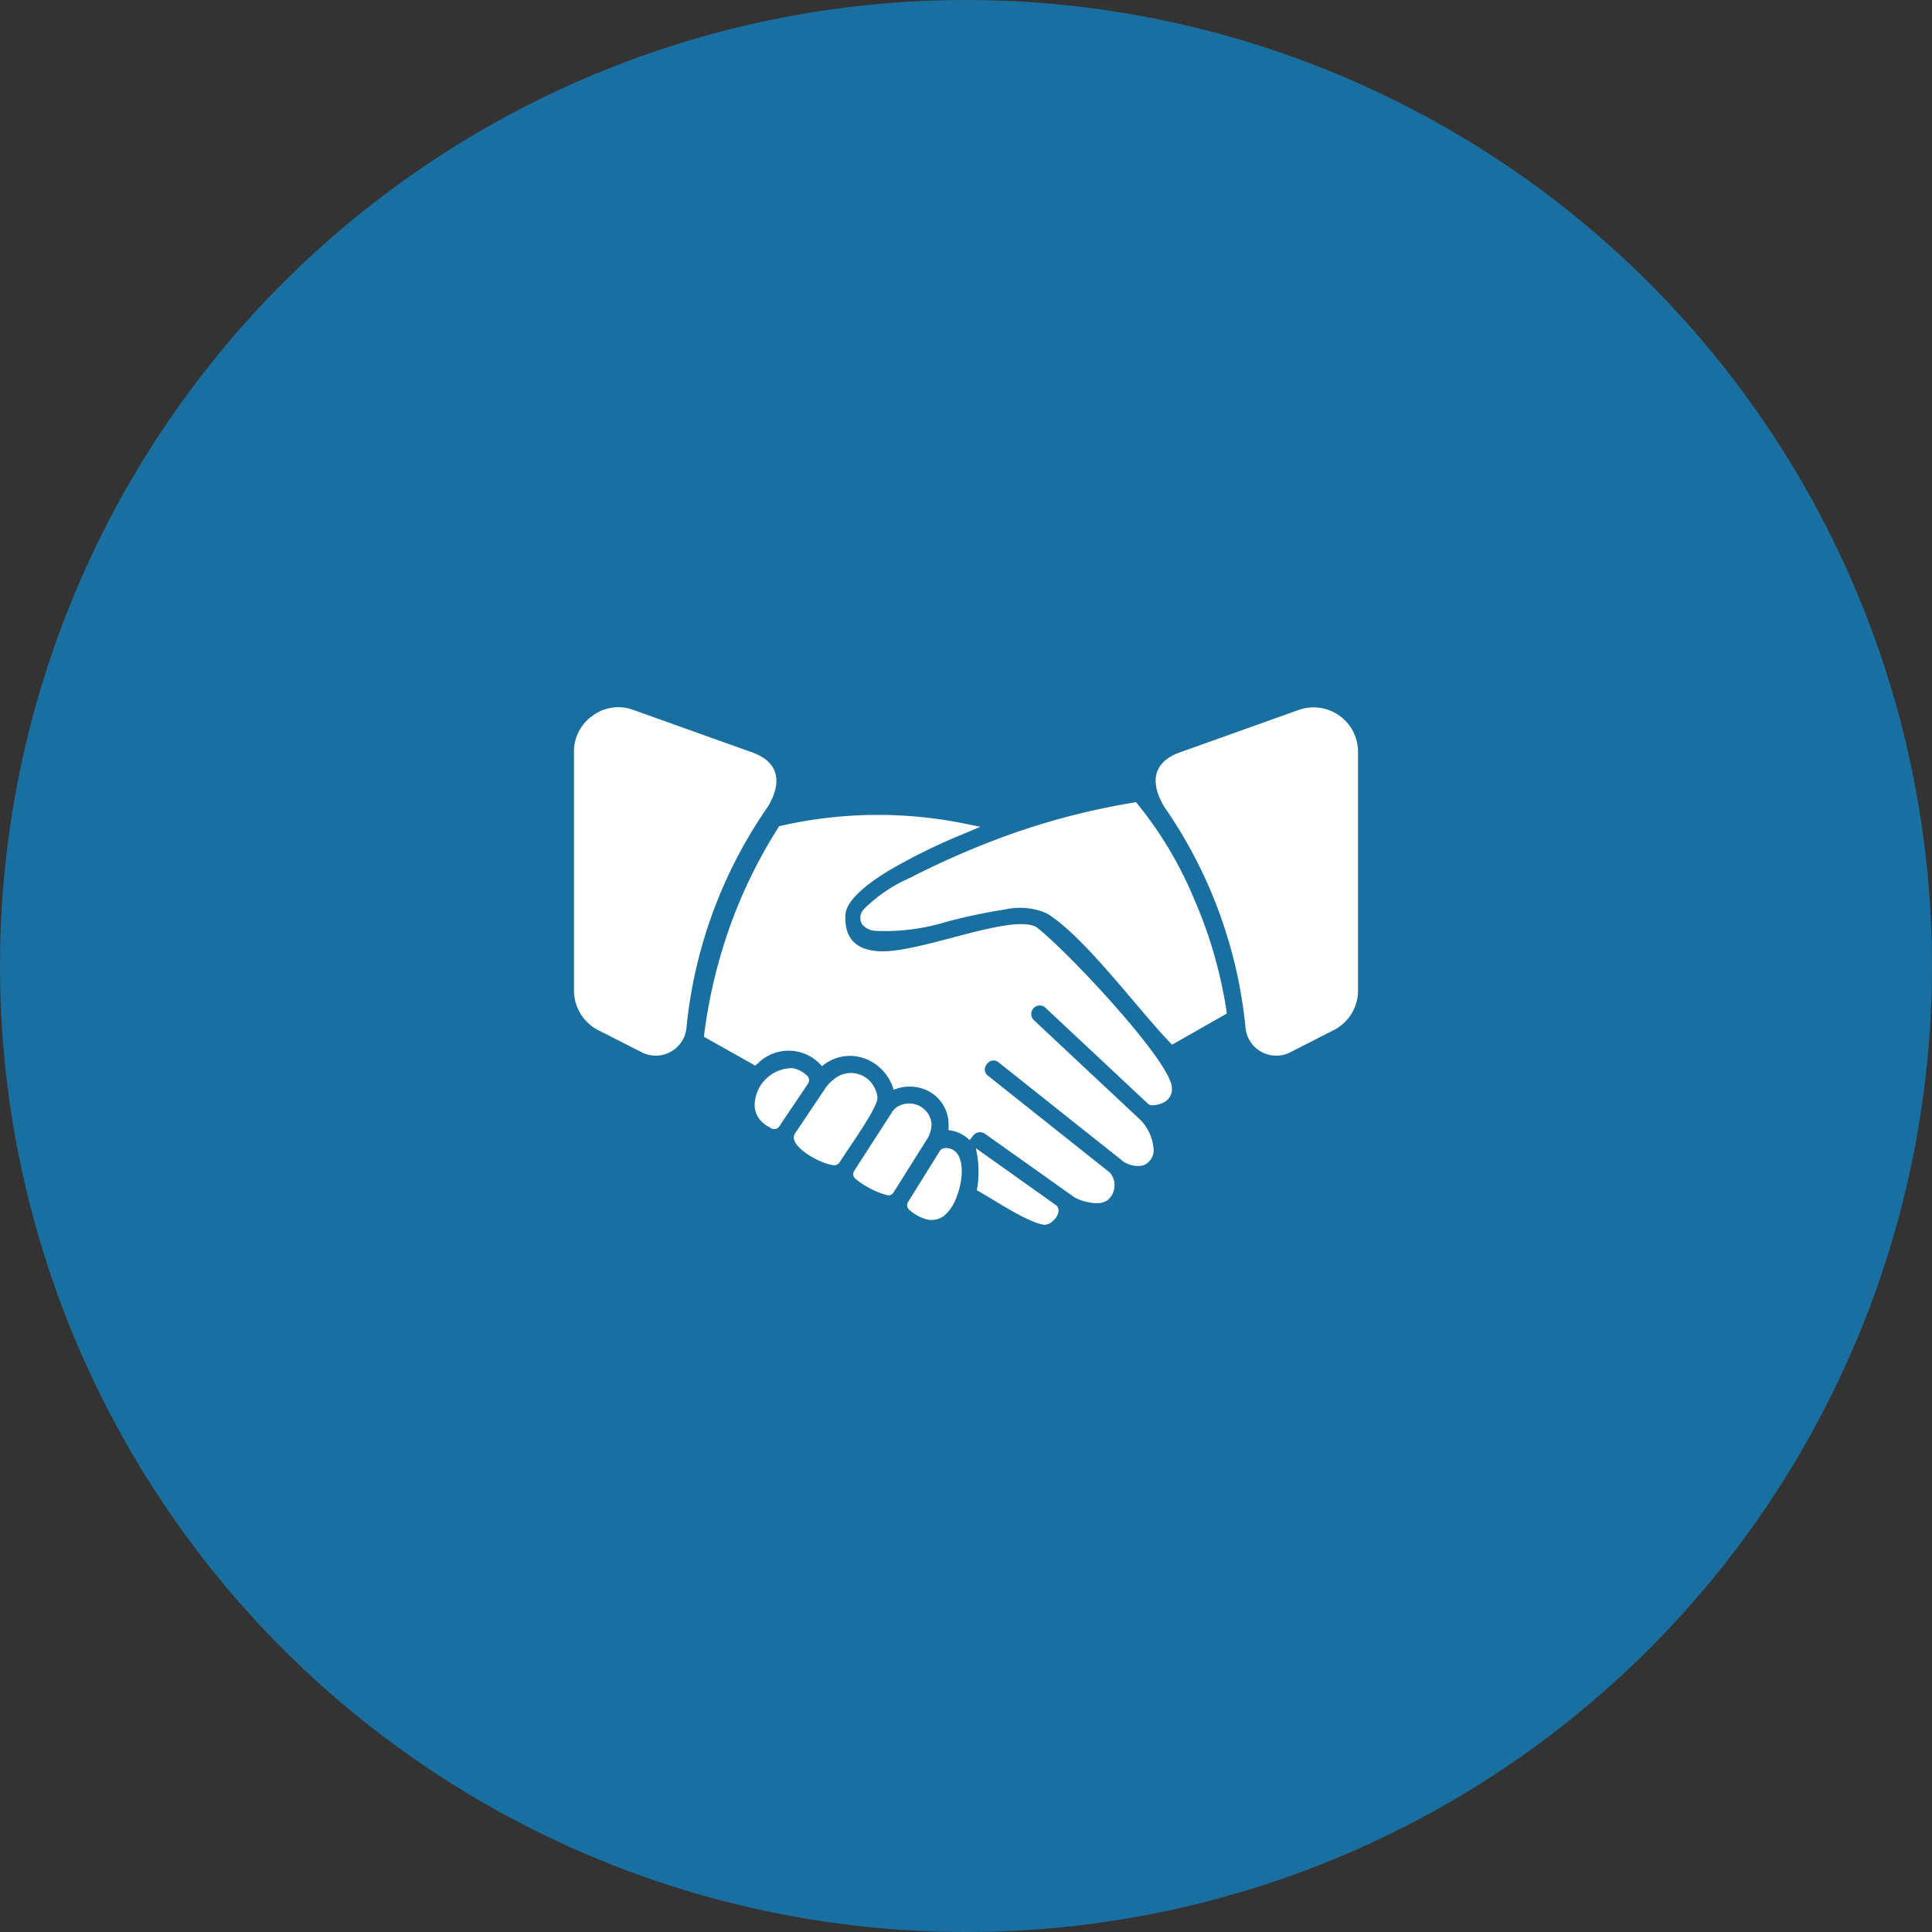
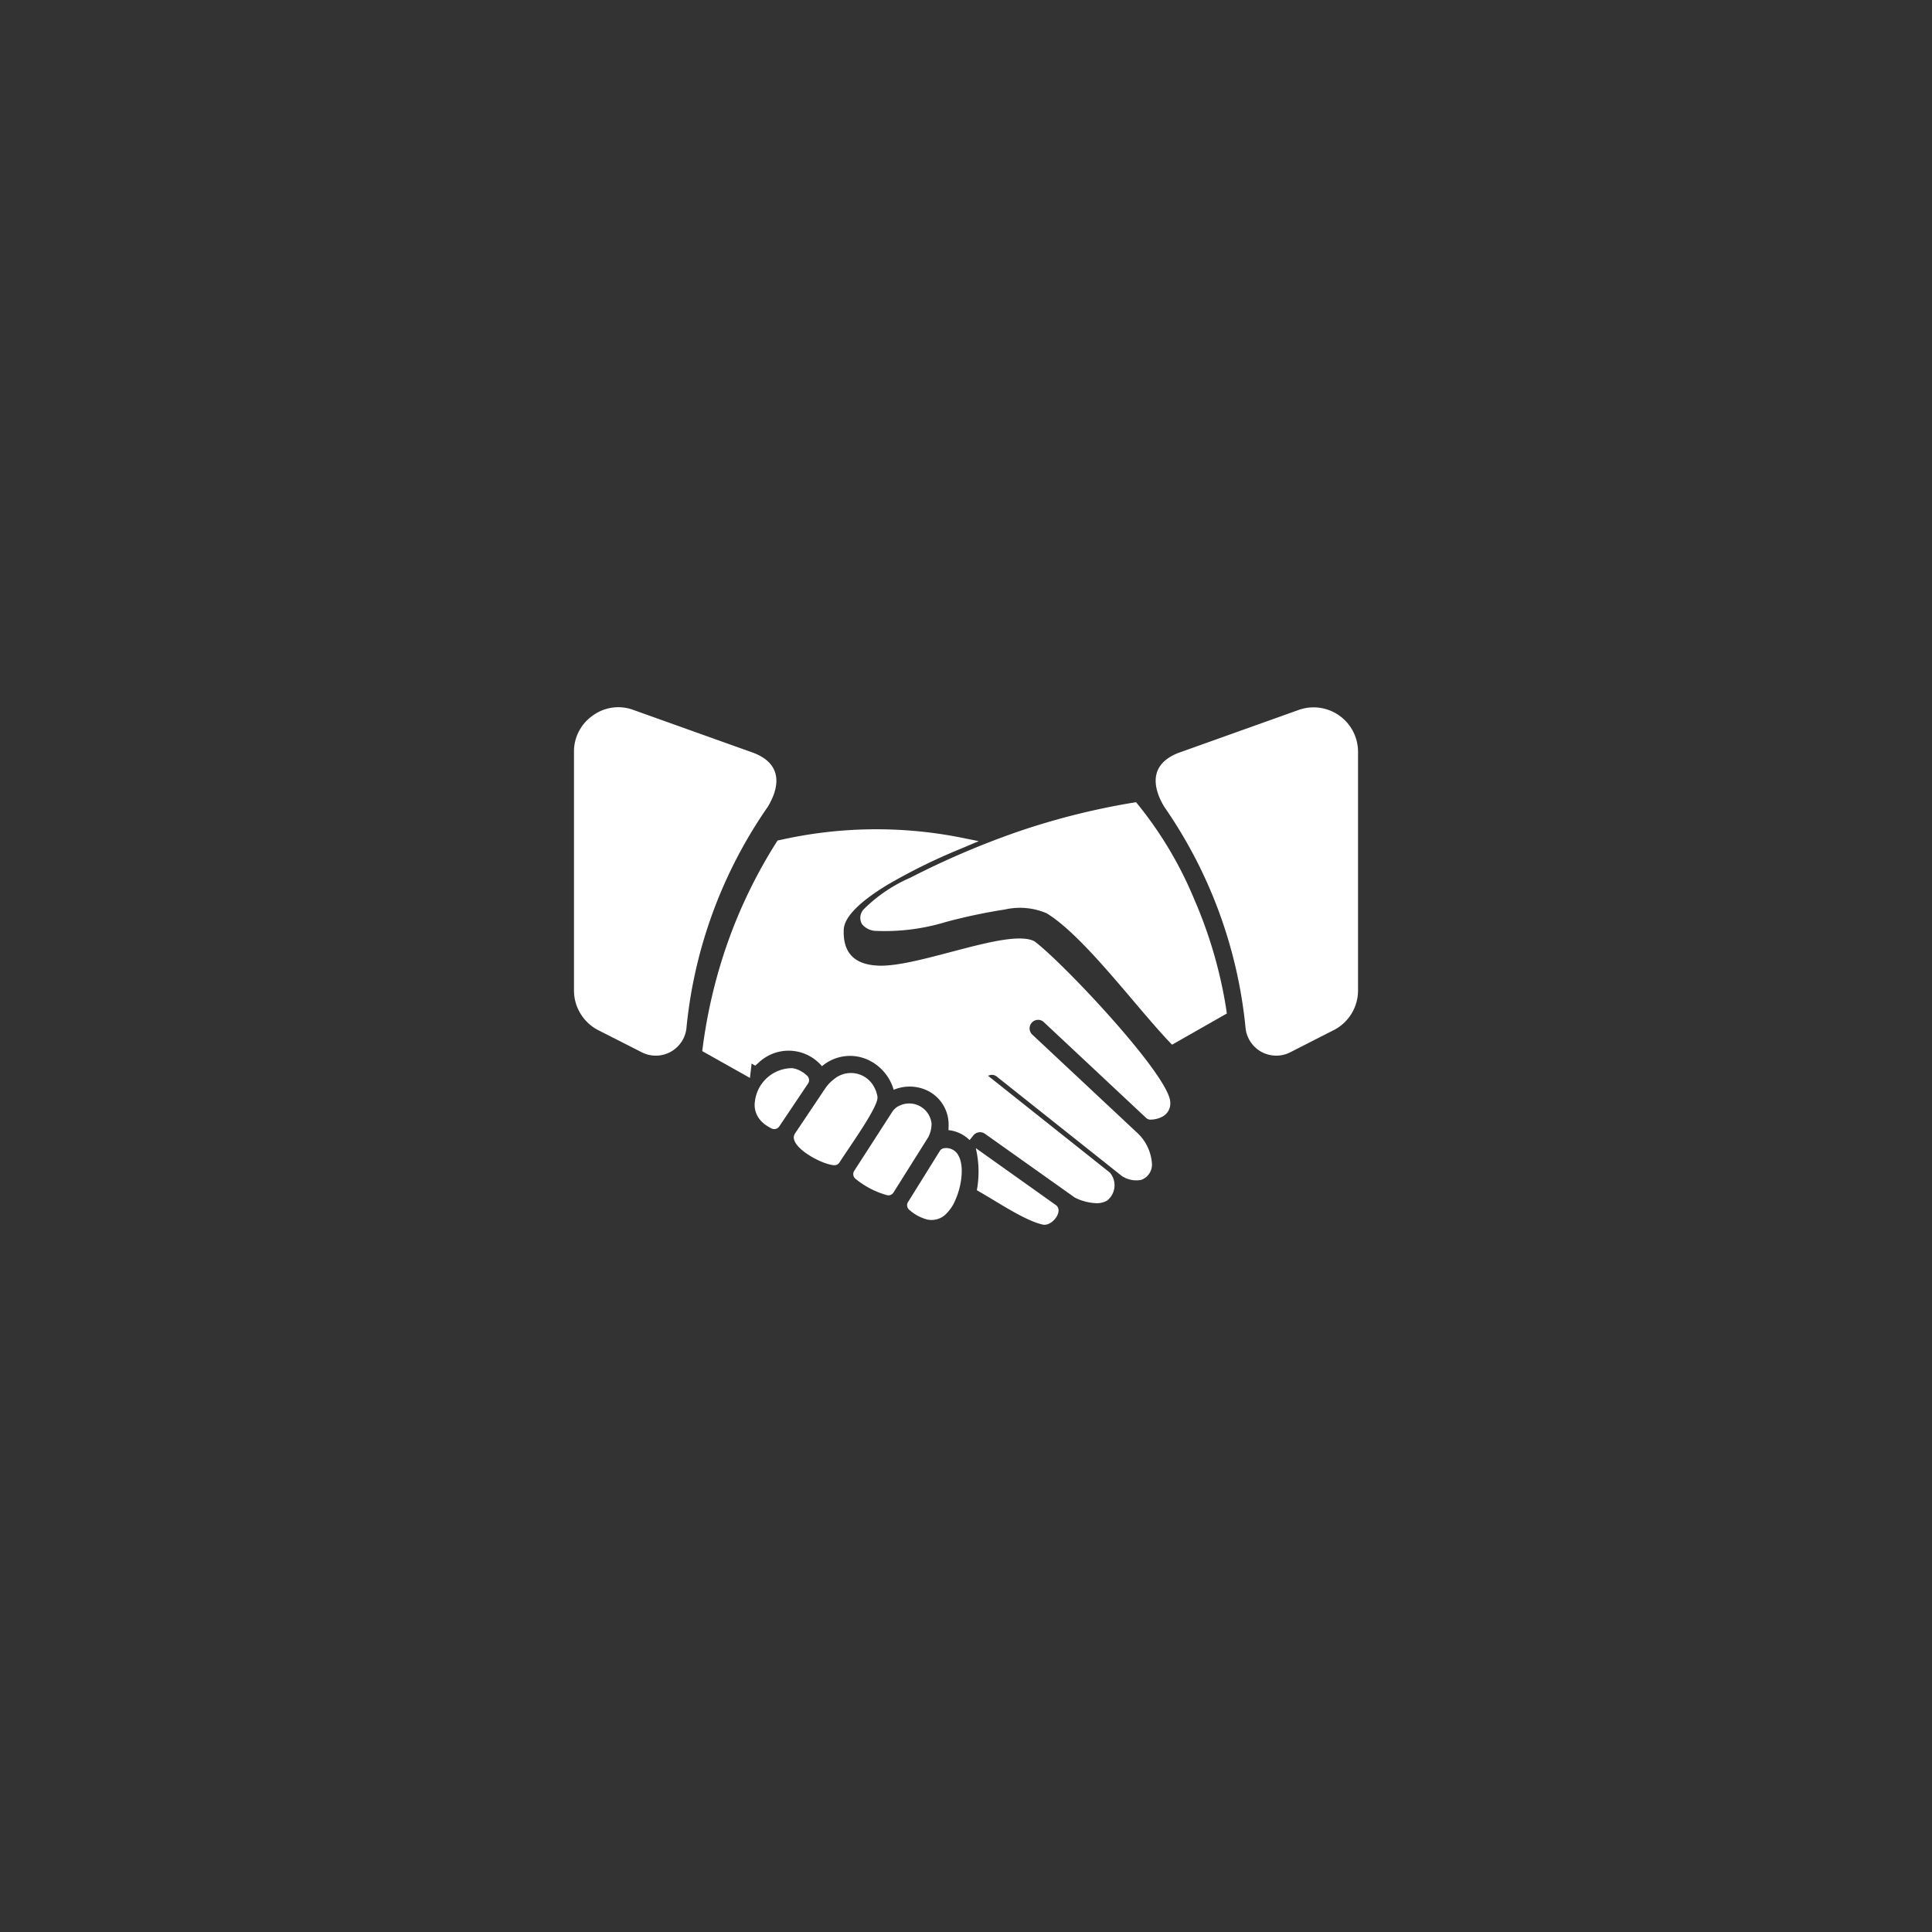
<svg xmlns="http://www.w3.org/2000/svg" id="レイヤー_1" data-name="レイヤー 1" width="144" height="144" viewBox="0 0 144 144">
  <rect x="0" y="0" width="144" height="144" fill="#333333" stroke="none" />
  <title>topStrengthListIcon</title>
-   <circle cx="72" cy="72" r="72" style="fill: #1a6fa1" />
-   <path d="M59.255,84.484l2.231-3.328a2.931,2.931,0,0,1,.722-.757,1.954,1.954,0,0,1,2.892.528,2.268,2.268,0,0,1,.3.815c.118.7-2.06,3.685-2.828,4.9h0a.46.46,0,0,1-.411.207c-1-.072-3.5-1.471-2.906-2.363ZM92.84,76.657a2.3,2.3,0,0,0,3.321,1.778l3.149-1.607a3.319,3.319,0,0,0,1.91-3.007V56.048a3.313,3.313,0,0,0-4.438-3.128l-8.858,3.164a3.775,3.775,0,0,0-.9.457c-1.317.943-.964,2.392-.253,3.585A34.792,34.792,0,0,1,92.84,76.657Zm-41.679.007a2.3,2.3,0,0,1-3.321,1.771l-3.145-1.6a3.335,3.335,0,0,1-1.914-3.014V56.048a3.256,3.256,0,0,1,1.411-2.721,3.221,3.221,0,0,1,3.032-.407l8.855,3.164a3.7,3.7,0,0,1,.9.457c1.318.943.965,2.392.254,3.585A34.792,34.792,0,0,0,51.16,76.664ZM89,67A33.578,33.578,0,0,1,91.4,75.243l.042.3-.268.15-3.51,2-.307.172-.239-.25c-2.556-2.7-6.316-7.827-9.1-9.541a5.037,5.037,0,0,0-3.117-.285,40.642,40.642,0,0,0-4.417.935,15.631,15.631,0,0,1-5.234.657,1.372,1.372,0,0,1-1-.5h0a.933.933,0,0,1,.146-1.128,11.312,11.312,0,0,1,3.471-2.342,61.86,61.86,0,0,1,8.055-3.442,53.5,53.5,0,0,1,8.752-2.178A28.575,28.575,0,0,1,89,67ZM56.02,79.271l.268.156.239-.207a3.248,3.248,0,0,1,4.738.25,3.218,3.218,0,0,1,3.545-.421,3.539,3.539,0,0,1,1.8,2.178,3.082,3.082,0,0,1,2.464.036,2.81,2.81,0,0,1,1.629,2.6l-.007.371a2.61,2.61,0,0,1,1.571.742l.282-.35a.638.638,0,0,1,.864-.121l6.638,4.713.036.029.025.015a3.927,3.927,0,0,0,1.532.414,1.555,1.555,0,0,0,.864-.186,1.451,1.451,0,0,0,.214-2.092l-9.073-7.212a.577.577,0,0,1-.221-.636.7.7,0,0,1,.132-.249.868.868,0,0,1,.211-.186h0a.582.582,0,0,1,.671.078l9.3,7.391a1.939,1.939,0,0,0,1.443.285,1.211,1.211,0,0,0,.789-1.3,3.454,3.454,0,0,0-1-2.121l-7.909-7.405a.636.636,0,0,1,.2-1.057.617.617,0,0,1,.66.129l7.612,7.127a.486.486,0,0,0,.4.136,1.926,1.926,0,0,0,.889-.257,1.11,1.11,0,0,0,.521-1.021c0-1.936-7.995-10.426-10.123-12.012-1.91-1.007-8.609,1.95-11.647,1.813-1.5-.064-2.653-.714-2.567-2.692.05-1.057,1.479-2.249,3.239-3.321a43.514,43.514,0,0,1,5.488-2.7l1.335-.564-1.417-.286a32.528,32.528,0,0,0-13.386.2l-.189.035-.107.165a37.1,37.1,0,0,0-3.563,7.3,38.4,38.4,0,0,0-1.946,8.234l3.556,2Zm16.713,6.306.864.614,5.1,3.627c.6.436-.268,1.6-.968,1.457-1.292-.279-3.26-1.607-4.652-2.407l-.268-.157.05-.307a7.614,7.614,0,0,0-.129-2.828ZM67.682,89.59l2.36-3.792a.442.442,0,0,1,.353-.221,1.022,1.022,0,0,1,1.028.528,1.543,1.543,0,0,1,.186.486,2.989,2.989,0,0,1,.072.586,5.139,5.139,0,0,1-.032.657,5.681,5.681,0,0,1-.429,1.578,3.121,3.121,0,0,1-.8,1.157,1.53,1.53,0,0,1-1.335.321,3.248,3.248,0,0,1-1.3-.706.452.452,0,0,1-.107-.593ZM69.438,83.8h0A1.676,1.676,0,0,0,67.1,82.384a1.272,1.272,0,0,0-.624.529l-2.818,4.371a.45.45,0,0,0,.107.578h0a6.406,6.406,0,0,0,2.356,1.221.444.444,0,0,0,.475-.2h0l2.585-4.113c.014-.021.025-.05.036-.071a2.166,2.166,0,0,0,.214-.9Zm-13-.65a1.938,1.938,0,0,0,.314.428,1.88,1.88,0,0,0,.35.293,3.291,3.291,0,0,0,.418.243.451.451,0,0,0,.571-.172l2.139-3.185a.45.45,0,0,0-.064-.571,2.188,2.188,0,0,0-.525-.379,1.763,1.763,0,0,0-.6-.193,2.8,2.8,0,0,0-2.771,2.457A1.758,1.758,0,0,0,56.438,83.148Z" style="fill: #fff;fill-rule: evenodd" />
+   <path d="M59.255,84.484l2.231-3.328a2.931,2.931,0,0,1,.722-.757,1.954,1.954,0,0,1,2.892.528,2.268,2.268,0,0,1,.3.815c.118.7-2.06,3.685-2.828,4.9h0a.46.46,0,0,1-.411.207c-1-.072-3.5-1.471-2.906-2.363ZM92.84,76.657a2.3,2.3,0,0,0,3.321,1.778l3.149-1.607a3.319,3.319,0,0,0,1.91-3.007V56.048a3.313,3.313,0,0,0-4.438-3.128l-8.858,3.164a3.775,3.775,0,0,0-.9.457c-1.317.943-.964,2.392-.253,3.585A34.792,34.792,0,0,1,92.84,76.657Zm-41.679.007a2.3,2.3,0,0,1-3.321,1.771l-3.145-1.6a3.335,3.335,0,0,1-1.914-3.014V56.048a3.256,3.256,0,0,1,1.411-2.721,3.221,3.221,0,0,1,3.032-.407l8.855,3.164a3.7,3.7,0,0,1,.9.457c1.318.943.965,2.392.254,3.585A34.792,34.792,0,0,0,51.16,76.664ZM89,67A33.578,33.578,0,0,1,91.4,75.243l.042.3-.268.15-3.51,2-.307.172-.239-.25c-2.556-2.7-6.316-7.827-9.1-9.541a5.037,5.037,0,0,0-3.117-.285,40.642,40.642,0,0,0-4.417.935,15.631,15.631,0,0,1-5.234.657,1.372,1.372,0,0,1-1-.5h0a.933.933,0,0,1,.146-1.128,11.312,11.312,0,0,1,3.471-2.342,61.86,61.86,0,0,1,8.055-3.442,53.5,53.5,0,0,1,8.752-2.178A28.575,28.575,0,0,1,89,67ZM56.02,79.271l.268.156.239-.207a3.248,3.248,0,0,1,4.738.25,3.218,3.218,0,0,1,3.545-.421,3.539,3.539,0,0,1,1.8,2.178,3.082,3.082,0,0,1,2.464.036,2.81,2.81,0,0,1,1.629,2.6l-.007.371a2.61,2.61,0,0,1,1.571.742l.282-.35a.638.638,0,0,1,.864-.121l6.638,4.713.036.029.025.015a3.927,3.927,0,0,0,1.532.414,1.555,1.555,0,0,0,.864-.186,1.451,1.451,0,0,0,.214-2.092l-9.073-7.212h0a.582.582,0,0,1,.671.078l9.3,7.391a1.939,1.939,0,0,0,1.443.285,1.211,1.211,0,0,0,.789-1.3,3.454,3.454,0,0,0-1-2.121l-7.909-7.405a.636.636,0,0,1,.2-1.057.617.617,0,0,1,.66.129l7.612,7.127a.486.486,0,0,0,.4.136,1.926,1.926,0,0,0,.889-.257,1.11,1.11,0,0,0,.521-1.021c0-1.936-7.995-10.426-10.123-12.012-1.91-1.007-8.609,1.95-11.647,1.813-1.5-.064-2.653-.714-2.567-2.692.05-1.057,1.479-2.249,3.239-3.321a43.514,43.514,0,0,1,5.488-2.7l1.335-.564-1.417-.286a32.528,32.528,0,0,0-13.386.2l-.189.035-.107.165a37.1,37.1,0,0,0-3.563,7.3,38.4,38.4,0,0,0-1.946,8.234l3.556,2Zm16.713,6.306.864.614,5.1,3.627c.6.436-.268,1.6-.968,1.457-1.292-.279-3.26-1.607-4.652-2.407l-.268-.157.05-.307a7.614,7.614,0,0,0-.129-2.828ZM67.682,89.59l2.36-3.792a.442.442,0,0,1,.353-.221,1.022,1.022,0,0,1,1.028.528,1.543,1.543,0,0,1,.186.486,2.989,2.989,0,0,1,.072.586,5.139,5.139,0,0,1-.032.657,5.681,5.681,0,0,1-.429,1.578,3.121,3.121,0,0,1-.8,1.157,1.53,1.53,0,0,1-1.335.321,3.248,3.248,0,0,1-1.3-.706.452.452,0,0,1-.107-.593ZM69.438,83.8h0A1.676,1.676,0,0,0,67.1,82.384a1.272,1.272,0,0,0-.624.529l-2.818,4.371a.45.45,0,0,0,.107.578h0a6.406,6.406,0,0,0,2.356,1.221.444.444,0,0,0,.475-.2h0l2.585-4.113c.014-.021.025-.05.036-.071a2.166,2.166,0,0,0,.214-.9Zm-13-.65a1.938,1.938,0,0,0,.314.428,1.88,1.88,0,0,0,.35.293,3.291,3.291,0,0,0,.418.243.451.451,0,0,0,.571-.172l2.139-3.185a.45.45,0,0,0-.064-.571,2.188,2.188,0,0,0-.525-.379,1.763,1.763,0,0,0-.6-.193,2.8,2.8,0,0,0-2.771,2.457A1.758,1.758,0,0,0,56.438,83.148Z" style="fill: #fff;fill-rule: evenodd" />
</svg>